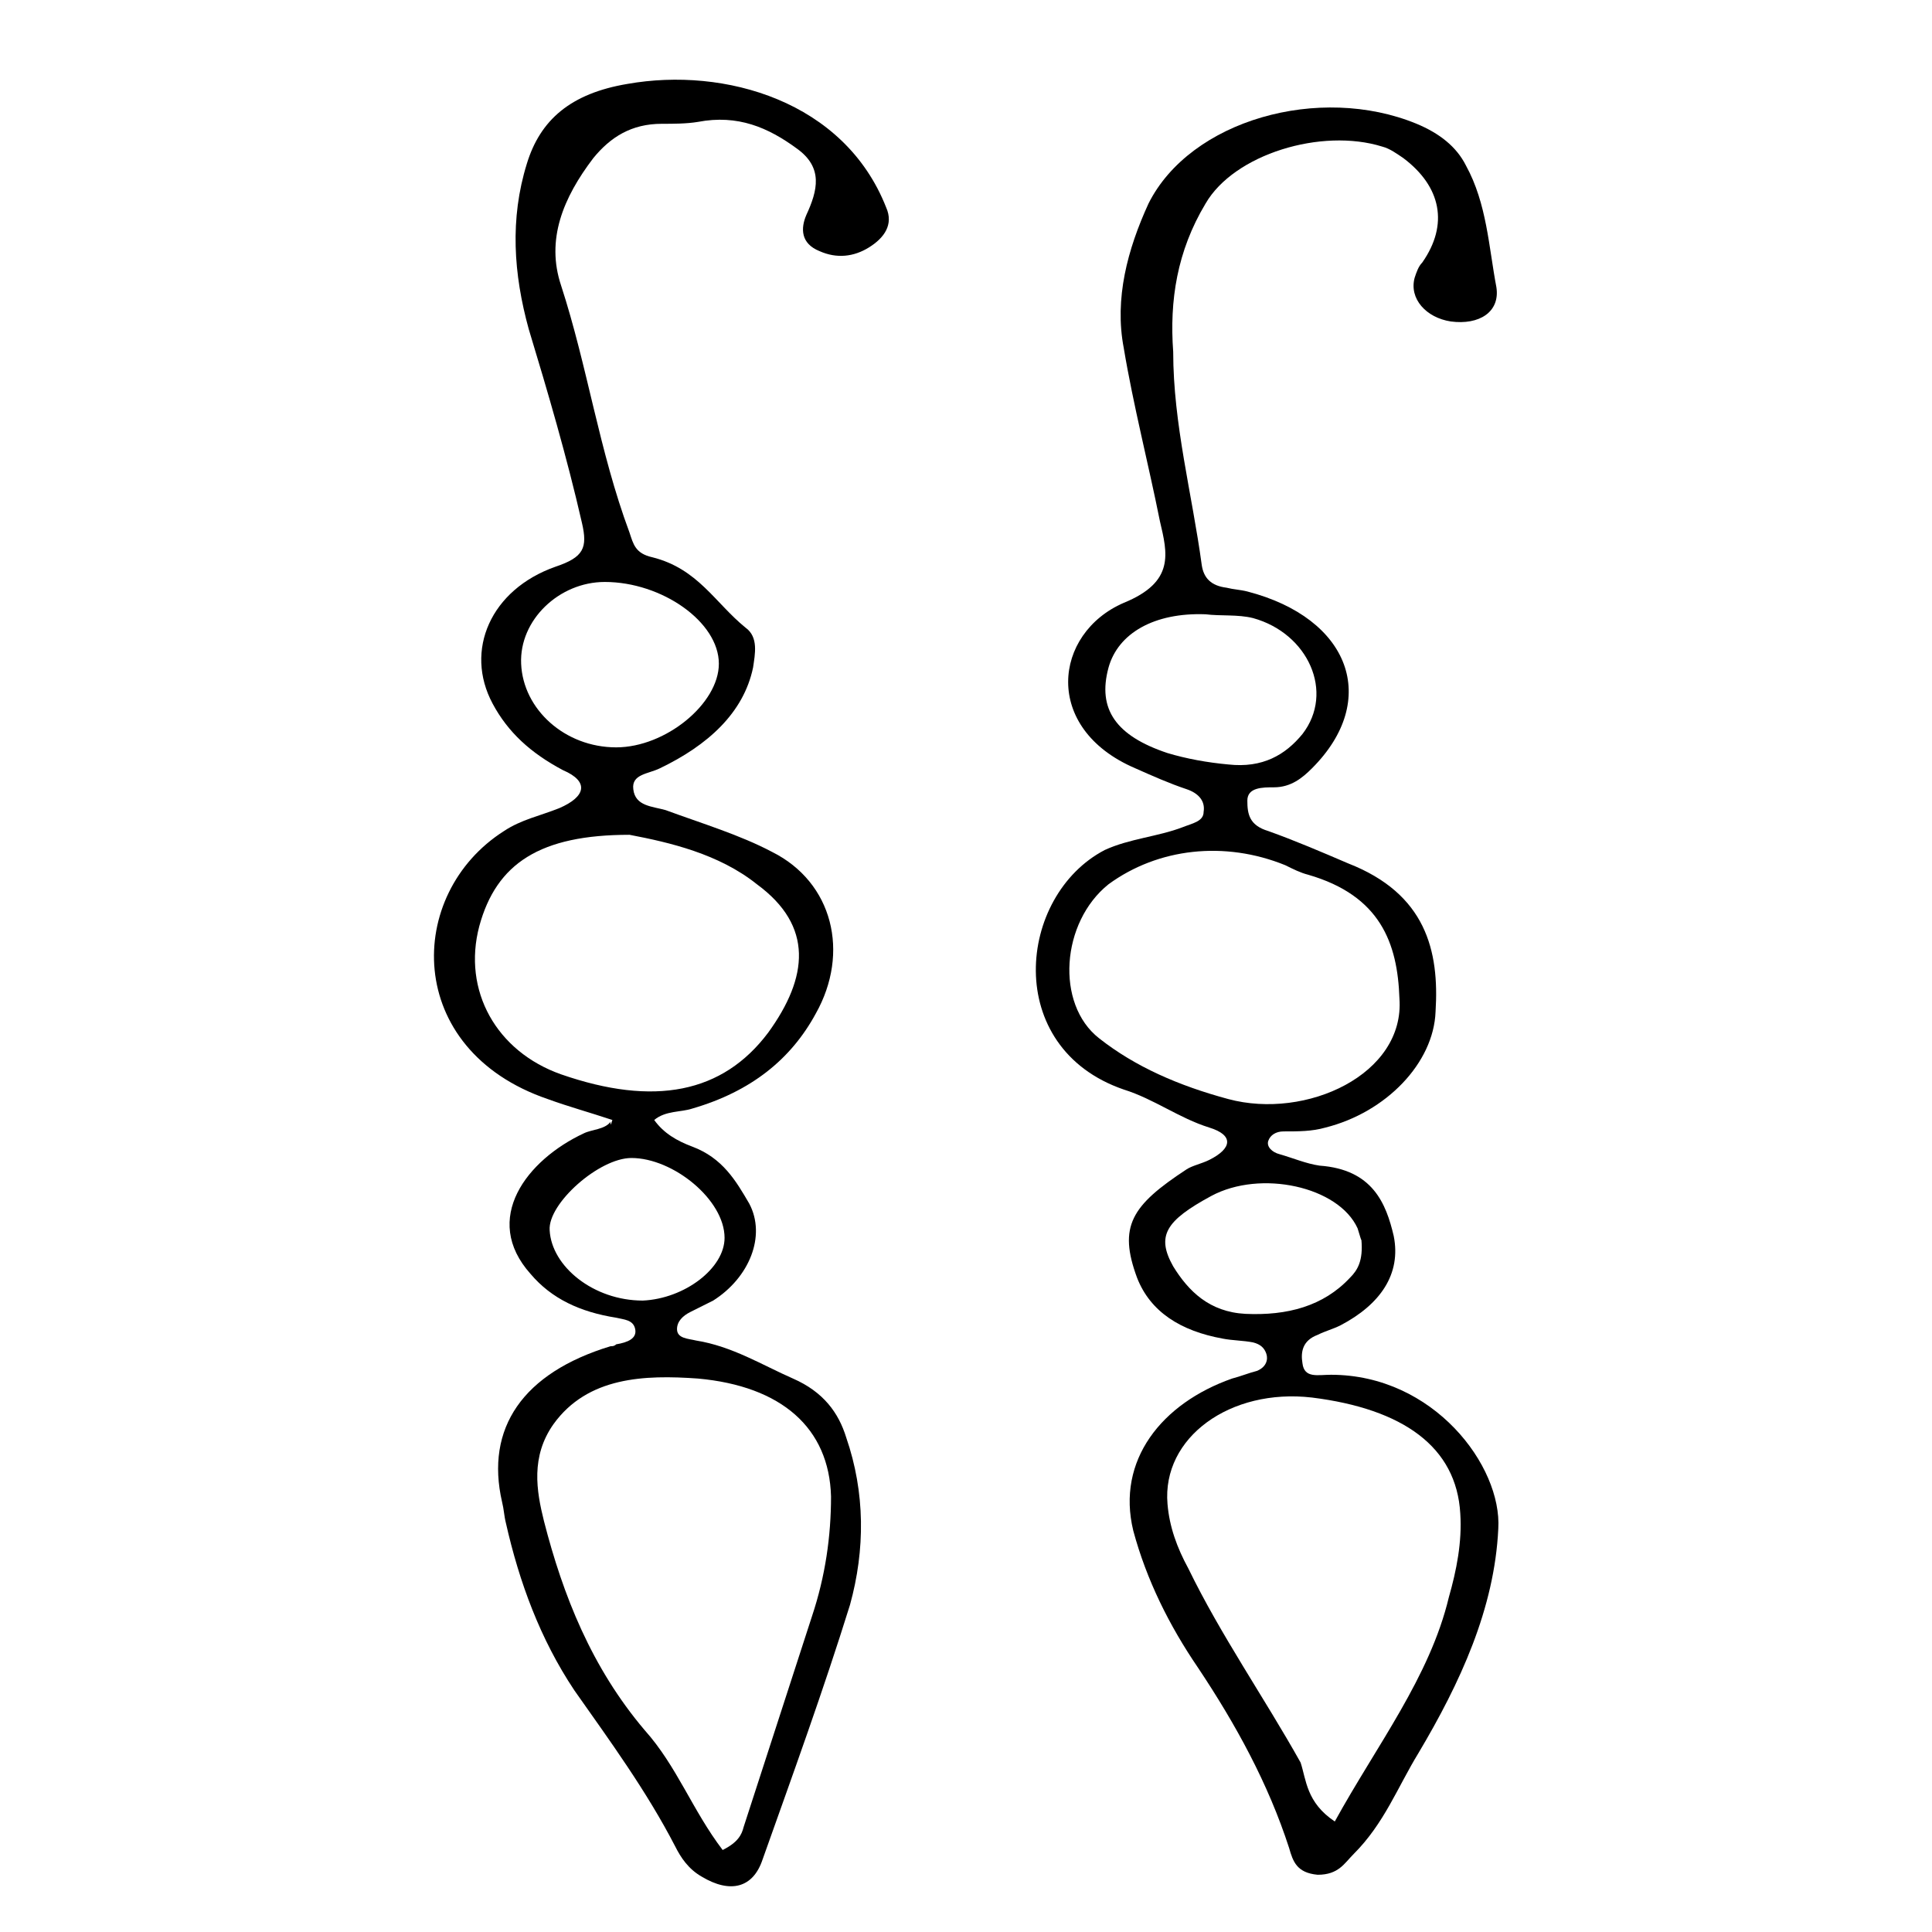
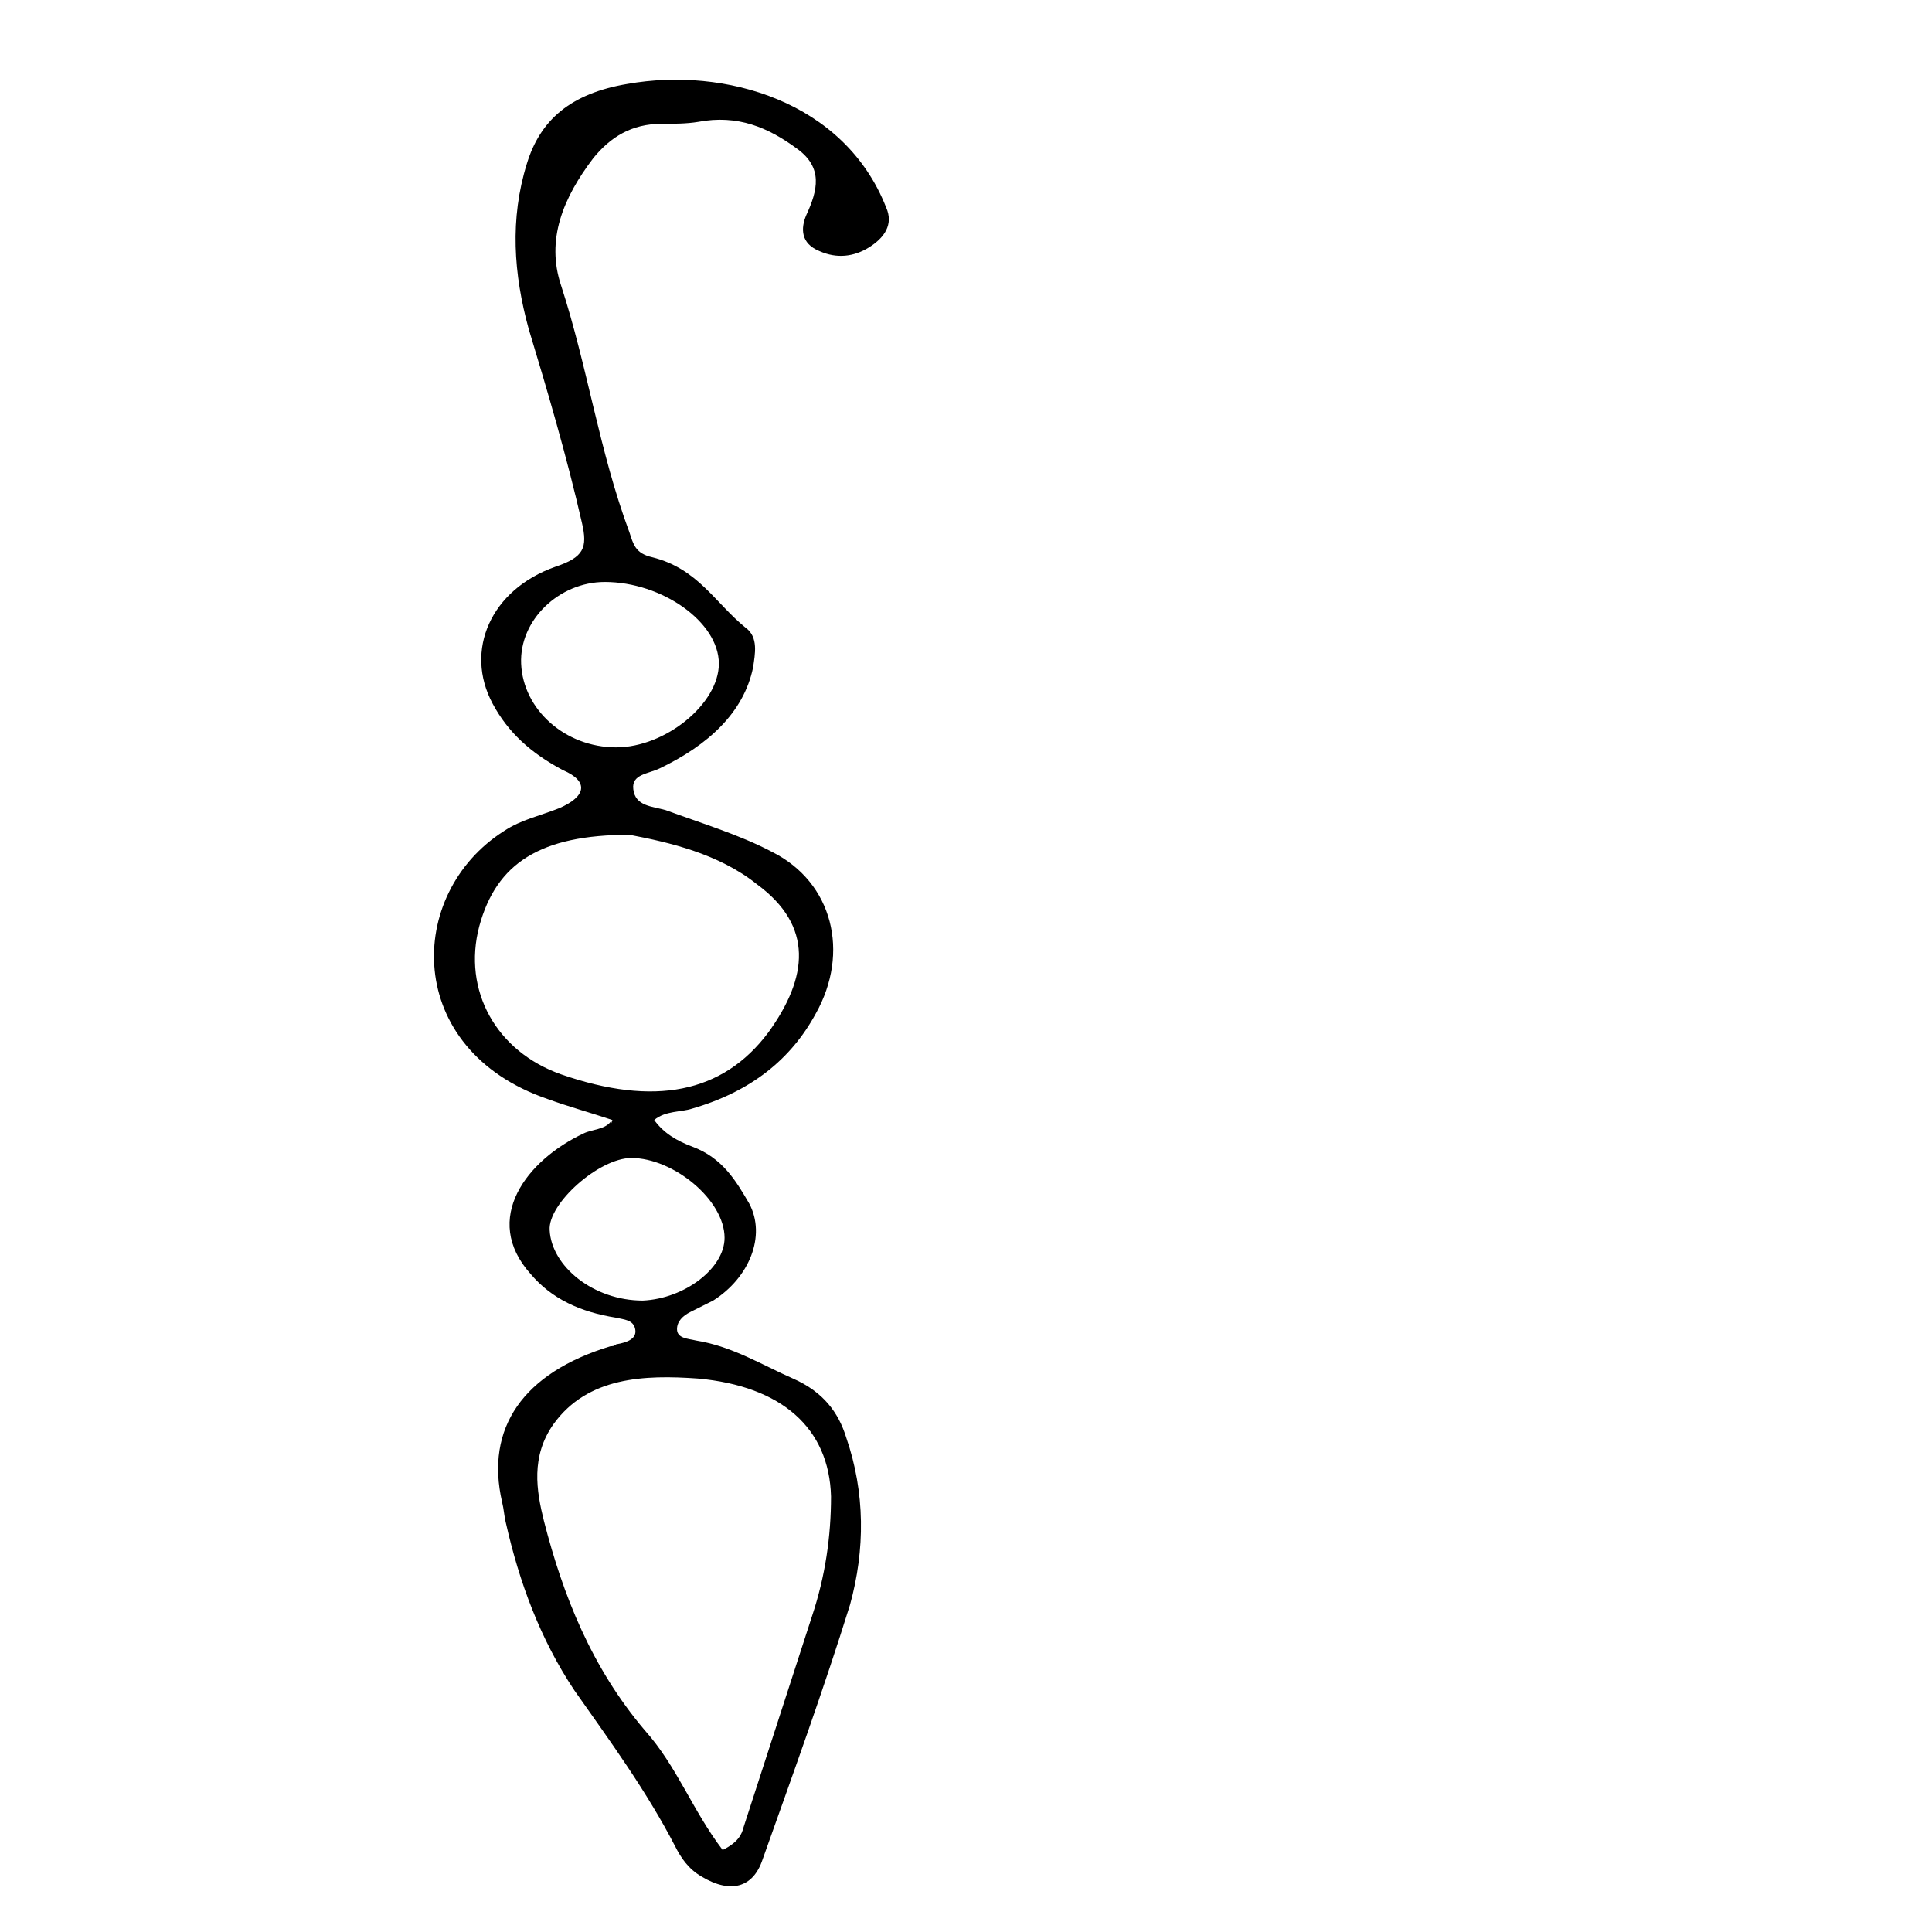
<svg xmlns="http://www.w3.org/2000/svg" fill="#000000" width="800px" height="800px" version="1.1" viewBox="144 144 512 512">
  <g>
    <path d="m306.29 440.81c-6.047-2.016-11.586-3.527-17.129-5.543-38.289-13.098-37.785-54.41-11.586-71.039 4.535-3.023 9.574-4.031 14.609-6.047 7.055-3.023 8.062-7.055 1.008-10.078-8.566-4.535-14.609-10.078-18.641-17.633-7.559-14.105-0.504-30.23 16.625-36.273 7.559-2.519 8.566-5.039 7.055-11.586-4.031-17.633-9.07-34.762-14.109-51.387-4.031-14.609-5.039-29.223-0.504-43.832 3.527-11.586 11.586-18.641 26.703-21.16 25.695-4.535 57.434 4.535 68.52 32.746 2.016 4.535-0.504 8.062-4.535 10.578-4.031 2.519-8.566 3.023-13.098 1.008-5.039-2.016-5.039-6.047-3.527-9.574 3.023-6.543 4.531-12.59-2.519-17.629-7.559-5.543-15.617-9.07-26.199-7.055-3.023 0.504-6.551 0.504-9.574 0.504-8.062 0-13.602 3.527-18.137 9.07-8.062 10.578-12.594 21.664-8.566 33.754 7.055 21.664 10.078 43.832 18.137 65.496 1.008 3.023 1.512 5.543 6.047 6.551 12.09 3.023 16.625 12.09 24.688 18.641 3.527 2.519 2.519 7.055 2.016 10.578-2.519 12.09-12.09 20.656-24.688 26.703-3.023 1.512-7.559 1.512-7.055 5.543 0.504 4.535 5.039 4.535 8.566 5.543 9.574 3.527 19.648 6.551 28.215 11.082 16.121 8.062 20.656 26.703 11.586 42.824-6.551 12.09-17.129 20.656-32.746 25.191-3.023 1.008-7.055 0.504-10.078 3.023 2.519 3.527 6.047 5.543 10.078 7.055 8.062 3.023 11.586 9.07 15.113 15.113 4.535 8.566 0 19.648-9.574 25.695-2.016 1.008-4.031 2.016-6.047 3.023-2.016 1.008-3.527 2.519-3.527 4.535 0 2.519 3.023 2.519 5.039 3.023 9.574 1.512 17.633 6.551 25.695 10.078 8.062 3.527 12.09 9.07 14.105 15.617 5.039 14.609 5.039 29.727 1.008 44.336-7.055 22.672-15.113 44.84-23.176 67.512-2.519 7.559-8.566 9.07-16.121 4.535-3.527-2.016-5.543-5.039-7.055-8.062-7.559-14.609-17.129-27.711-26.703-41.312-9.07-13.602-14.609-28.719-18.137-44.336-0.504-2.016-0.504-3.527-1.008-5.543-4.535-19.648 5.543-34.258 28.719-41.312 0.504 0 1.008 0 1.512-0.504 3.023-0.504 5.543-1.512 5.039-4.031-0.504-2.519-3.023-2.519-5.039-3.023-9.574-1.512-17.129-5.039-22.672-11.586-13.098-14.609-1.008-30.23 14.105-37.281 2.016-1.008 5.543-1.008 7.055-3.023 0.004 1.004 0.004 1.004 0.508-0.508zm29.223 193.46c4.031-2.016 5.039-4.031 5.543-6.047 6.047-18.641 12.09-37.281 18.137-55.922 3.527-10.578 5.039-21.16 5.039-31.738-0.504-18.137-13.098-29.223-35.266-31.234-14.105-1.008-29.223-0.504-38.289 12.09-6.047 8.566-4.535 17.633-2.519 25.695 5.039 19.648 12.594 38.793 26.703 55.418 8.559 9.57 12.59 21.16 20.652 31.738zm-24.688-269.04c-23.68 0-35.266 7.559-39.801 24.184-4.535 17.129 4.535 33.25 21.664 39.297 24.688 8.566 42.824 5.039 54.914-11.082 10.578-14.609 12.09-28.215-3.023-39.297-10.074-8.062-23.176-11.086-33.754-13.102zm23.68-45.34c0-11.082-15.113-21.664-30.23-21.664-12.09 0-22.672 10.078-22.168 21.664 0.504 12.09 11.586 22.168 25.191 22.168 13.102-0.004 27.207-11.59 27.207-22.168zm1.512 152.15c0-10.078-13.602-21.16-24.688-21.16-8.566 0-22.168 12.09-21.664 19.145 0.504 9.574 11.586 18.641 24.688 18.641 11.082-0.504 21.664-8.562 21.664-16.625z" />
-     <path d="m454.91 237.27c0 19.145 5.039 37.785 7.559 56.426 0.504 3.527 2.519 5.543 6.551 6.047 2.016 0.504 3.527 0.504 5.543 1.008 27.207 7.055 35.266 28.719 17.129 46.855-2.519 2.519-5.543 5.039-10.078 5.039-3.023 0-7.055 0-7.055 3.527s0.504 6.551 5.543 8.062c7.055 2.519 14.105 5.543 21.16 8.566 20.656 8.062 24.184 23.176 23.176 39.297-0.504 13.602-13.098 26.703-29.223 30.73-3.527 1.008-7.055 1.008-11.082 1.008-2.016 0-3.527 1.008-4.031 2.519-0.504 1.512 1.008 3.023 3.023 3.527 3.527 1.008 7.055 2.519 10.578 3.023 14.105 1.008 17.633 10.078 19.648 18.641 2.016 10.078-3.527 18.137-14.105 23.68-2.016 1.008-4.031 1.512-6.047 2.519-4.031 1.512-4.535 4.535-4.031 7.559 0.504 4.031 4.031 3.023 7.559 3.023 27.207 0 45.344 24.184 44.336 40.809-1.008 21.16-10.078 40.809-21.16 59.449-5.543 9.07-9.07 18.641-17.129 26.703-2.519 2.519-4.031 5.543-9.574 5.543-5.543-0.504-6.551-3.527-7.559-7.055-5.543-17.129-14.105-32.746-24.184-47.863-7.559-11.082-13.602-23.176-17.129-36.273-4.531-18.652 7.559-33.766 26.199-40.316 2.016-0.504 4.535-1.512 6.551-2.016 2.519-1.008 3.023-3.023 2.519-4.535-0.504-1.512-1.512-2.519-3.527-3.023-2.519-0.504-5.543-0.504-8.062-1.008-11.082-2.016-19.145-7.055-22.672-16.121-5.039-13.602-1.512-19.145 13.098-28.719 1.512-1.008 4.031-1.512 6.047-2.519 6.047-3.023 6.551-6.551 0-8.566-8.062-2.519-14.609-7.559-22.672-10.078-32.242-11.082-28.215-51.387-5.039-63.48 6.551-3.023 14.105-3.527 20.656-6.047 2.519-1.008 5.543-1.512 5.543-4.031 0.504-3.023-1.512-5.039-4.535-6.047-4.535-1.512-9.07-3.527-13.602-5.543-24.688-10.578-21.664-35.77-3.023-43.832 13.602-5.543 11.586-13.098 9.574-21.664-3.023-15.113-7.055-30.73-9.574-45.848-2.519-13.098 1.008-26.199 6.551-38.289 11.082-22.168 45.344-31.738 71.039-21.16 6.047 2.519 10.578 6.047 13.098 11.082 5.543 10.078 6.047 21.664 8.062 32.242 1.008 6.551-4.535 10.078-12.09 9.07-6.551-1.008-11.082-6.047-9.574-11.586 0.504-1.512 1.008-3.023 2.016-4.031 7.051-10.062 5.035-20.137-5.039-27.695-1.512-1.008-3.527-2.519-5.543-3.023-16.121-5.039-39.297 2.016-46.855 15.113-7.555 12.598-9.57 25.695-8.562 39.301zm42.824 389.44c11.082-20.152 25.191-38.289 30.23-59.449 2.016-7.055 3.527-14.609 3.023-22.168-1.008-17.633-15.113-27.711-39.297-30.73-21.664-2.519-39.801 10.578-38.289 28.215 0.504 6.047 2.519 11.586 5.543 17.129 8.566 17.633 20.152 34.258 29.727 51.387 1.504 4.535 1.504 10.582 9.062 15.617zm17.129-218.15c-0.504-14.609-5.039-27.207-24.184-32.746-2.016-0.504-4.031-1.512-6.047-2.519-16.121-6.551-33.754-4.535-46.855 5.039-12.594 10.078-14.105 31.738-2.519 40.809 9.574 7.559 21.16 12.594 34.258 16.121 20.66 5.543 46.859-6.551 45.348-26.703zm-51.391-101.77c-13.602-0.504-23.176 5.039-25.695 14.105-3.023 11.082 2.016 18.137 15.617 22.672 5.039 1.512 10.578 2.519 16.121 3.023 9.07 1.008 15.113-2.519 19.648-8.062 8.566-11.082 1.512-26.703-13.098-30.73-4.027-1.008-8.562-0.504-12.594-1.008zm41.312 165.75c0 0.504-0.504-1.512-1.008-3.023-5.039-11.082-25.695-15.617-38.793-8.566-12.09 6.551-14.609 10.578-10.078 18.641 4.031 6.551 9.574 12.09 19.145 12.594 11.082 0.504 20.656-2.016 27.711-9.574 2.019-2.008 3.527-4.527 3.023-10.07z" />
  </g>
</svg>